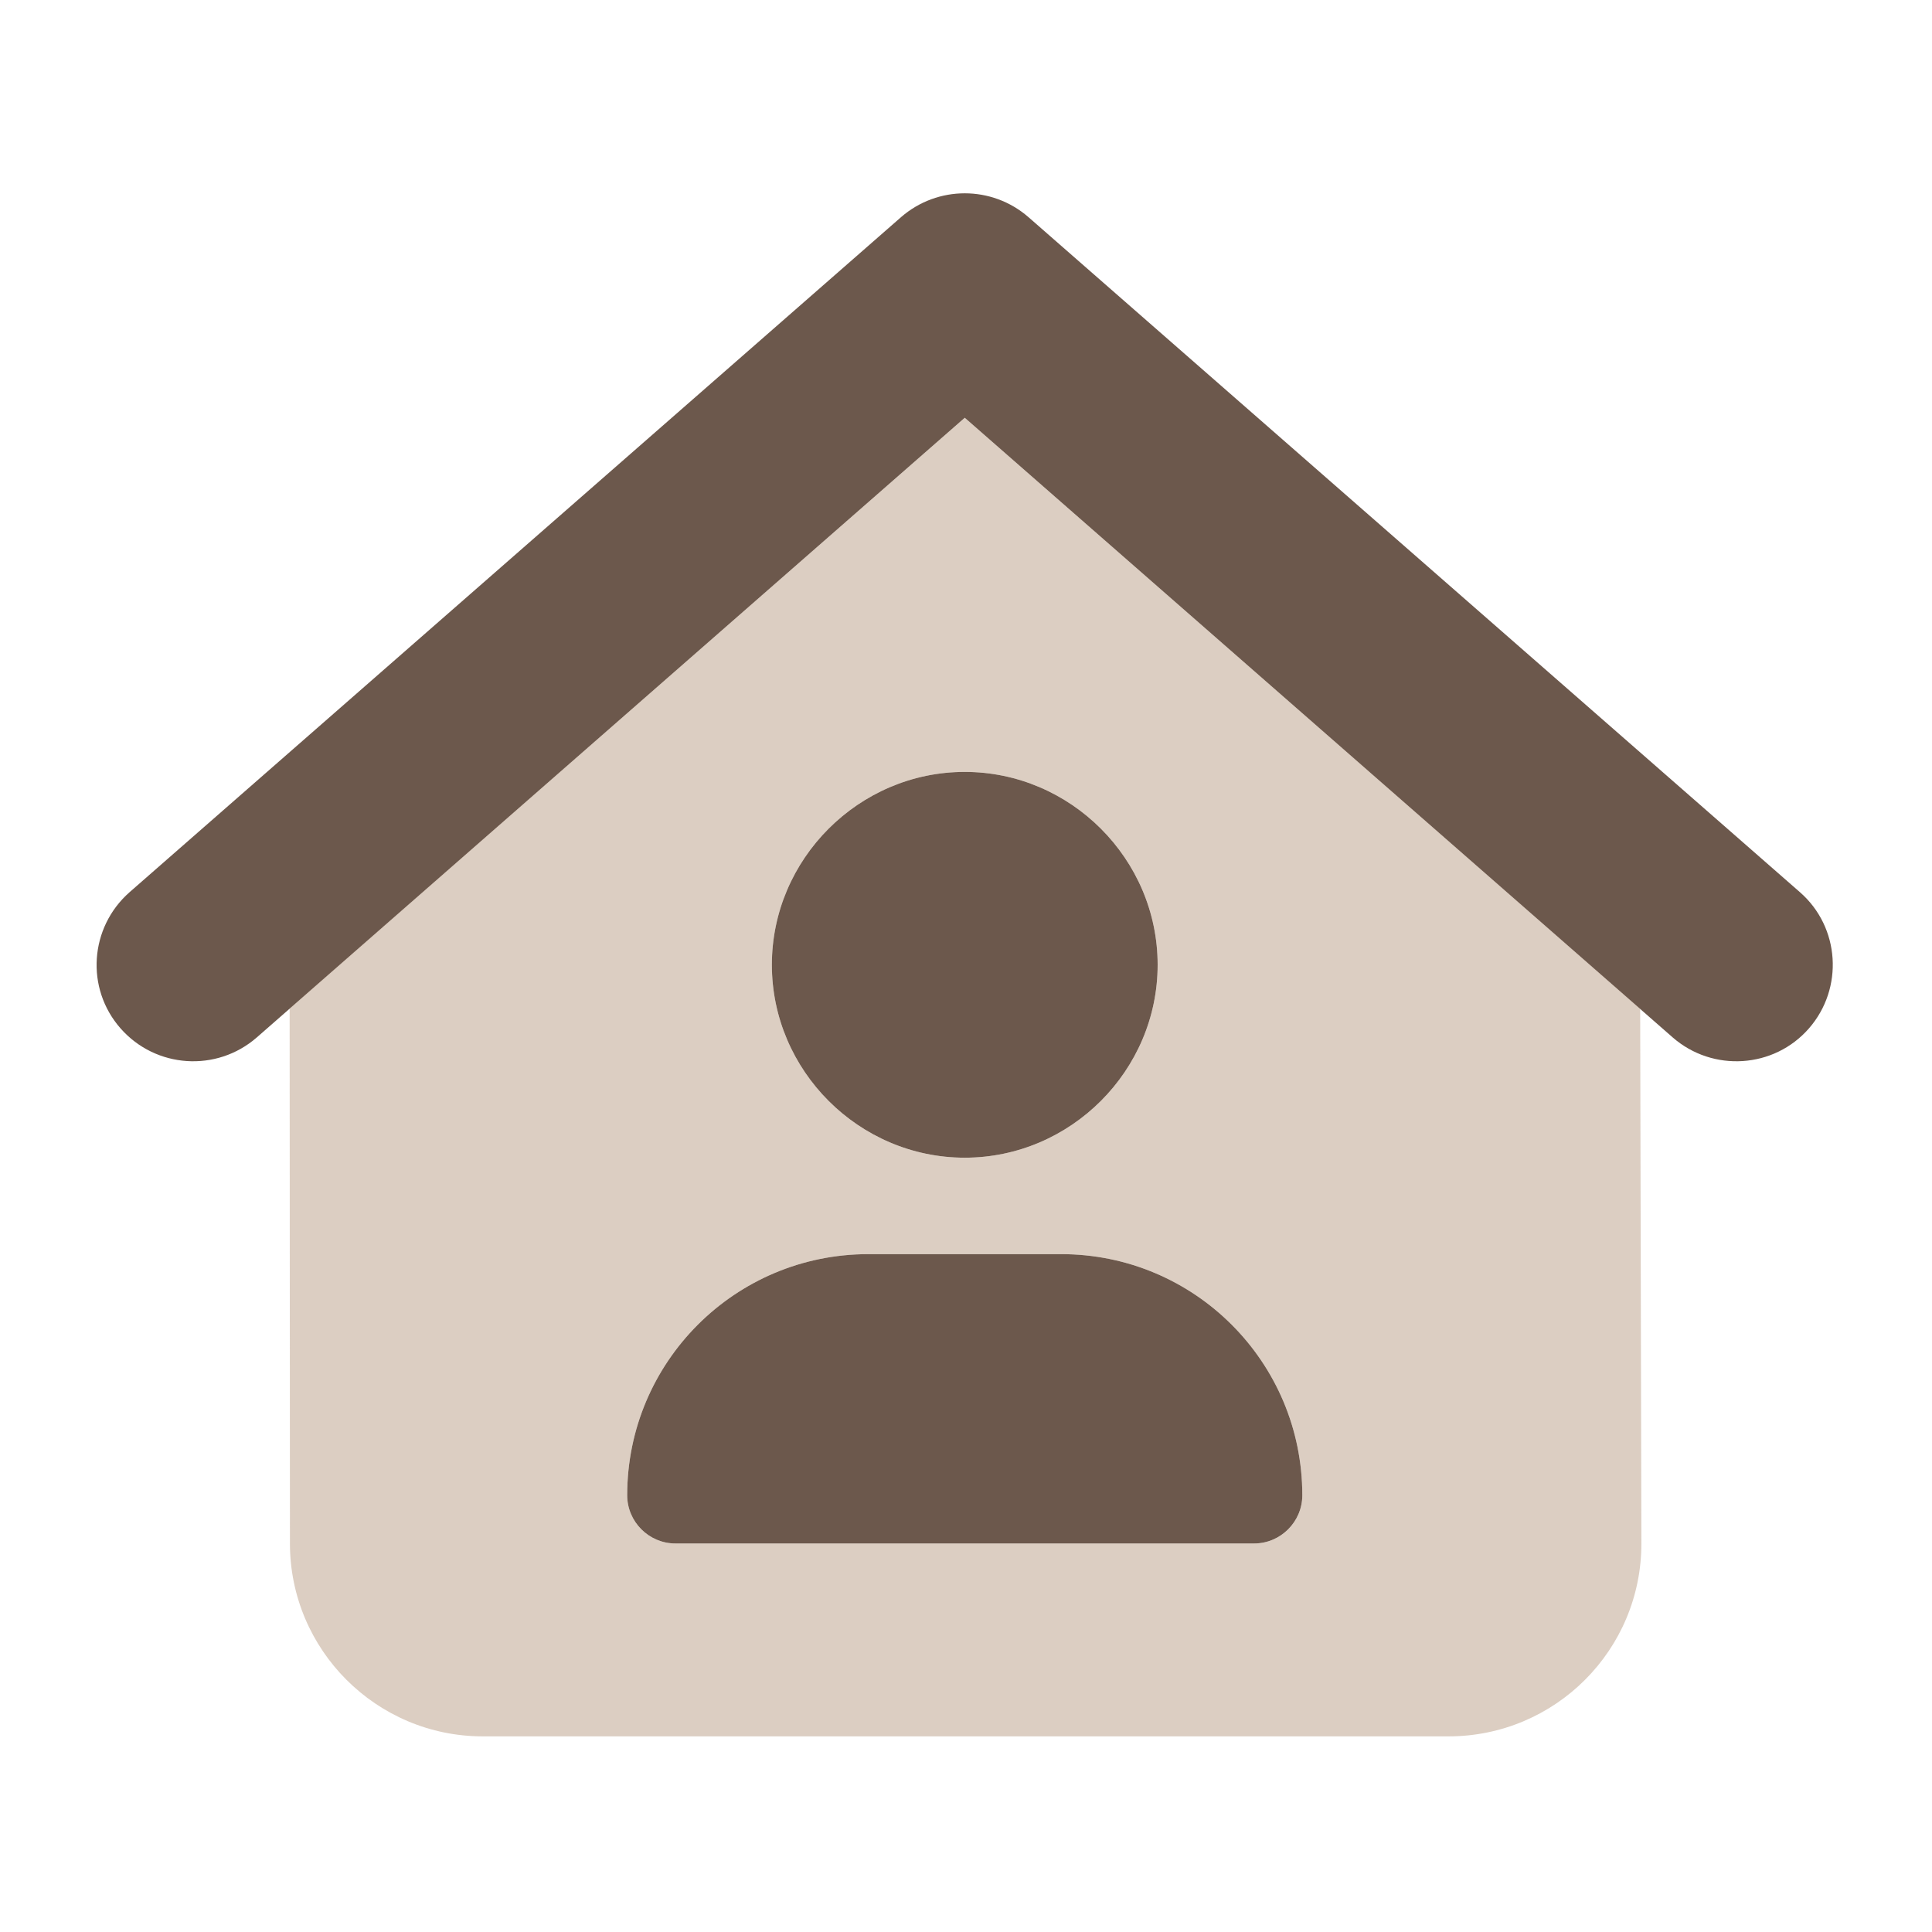
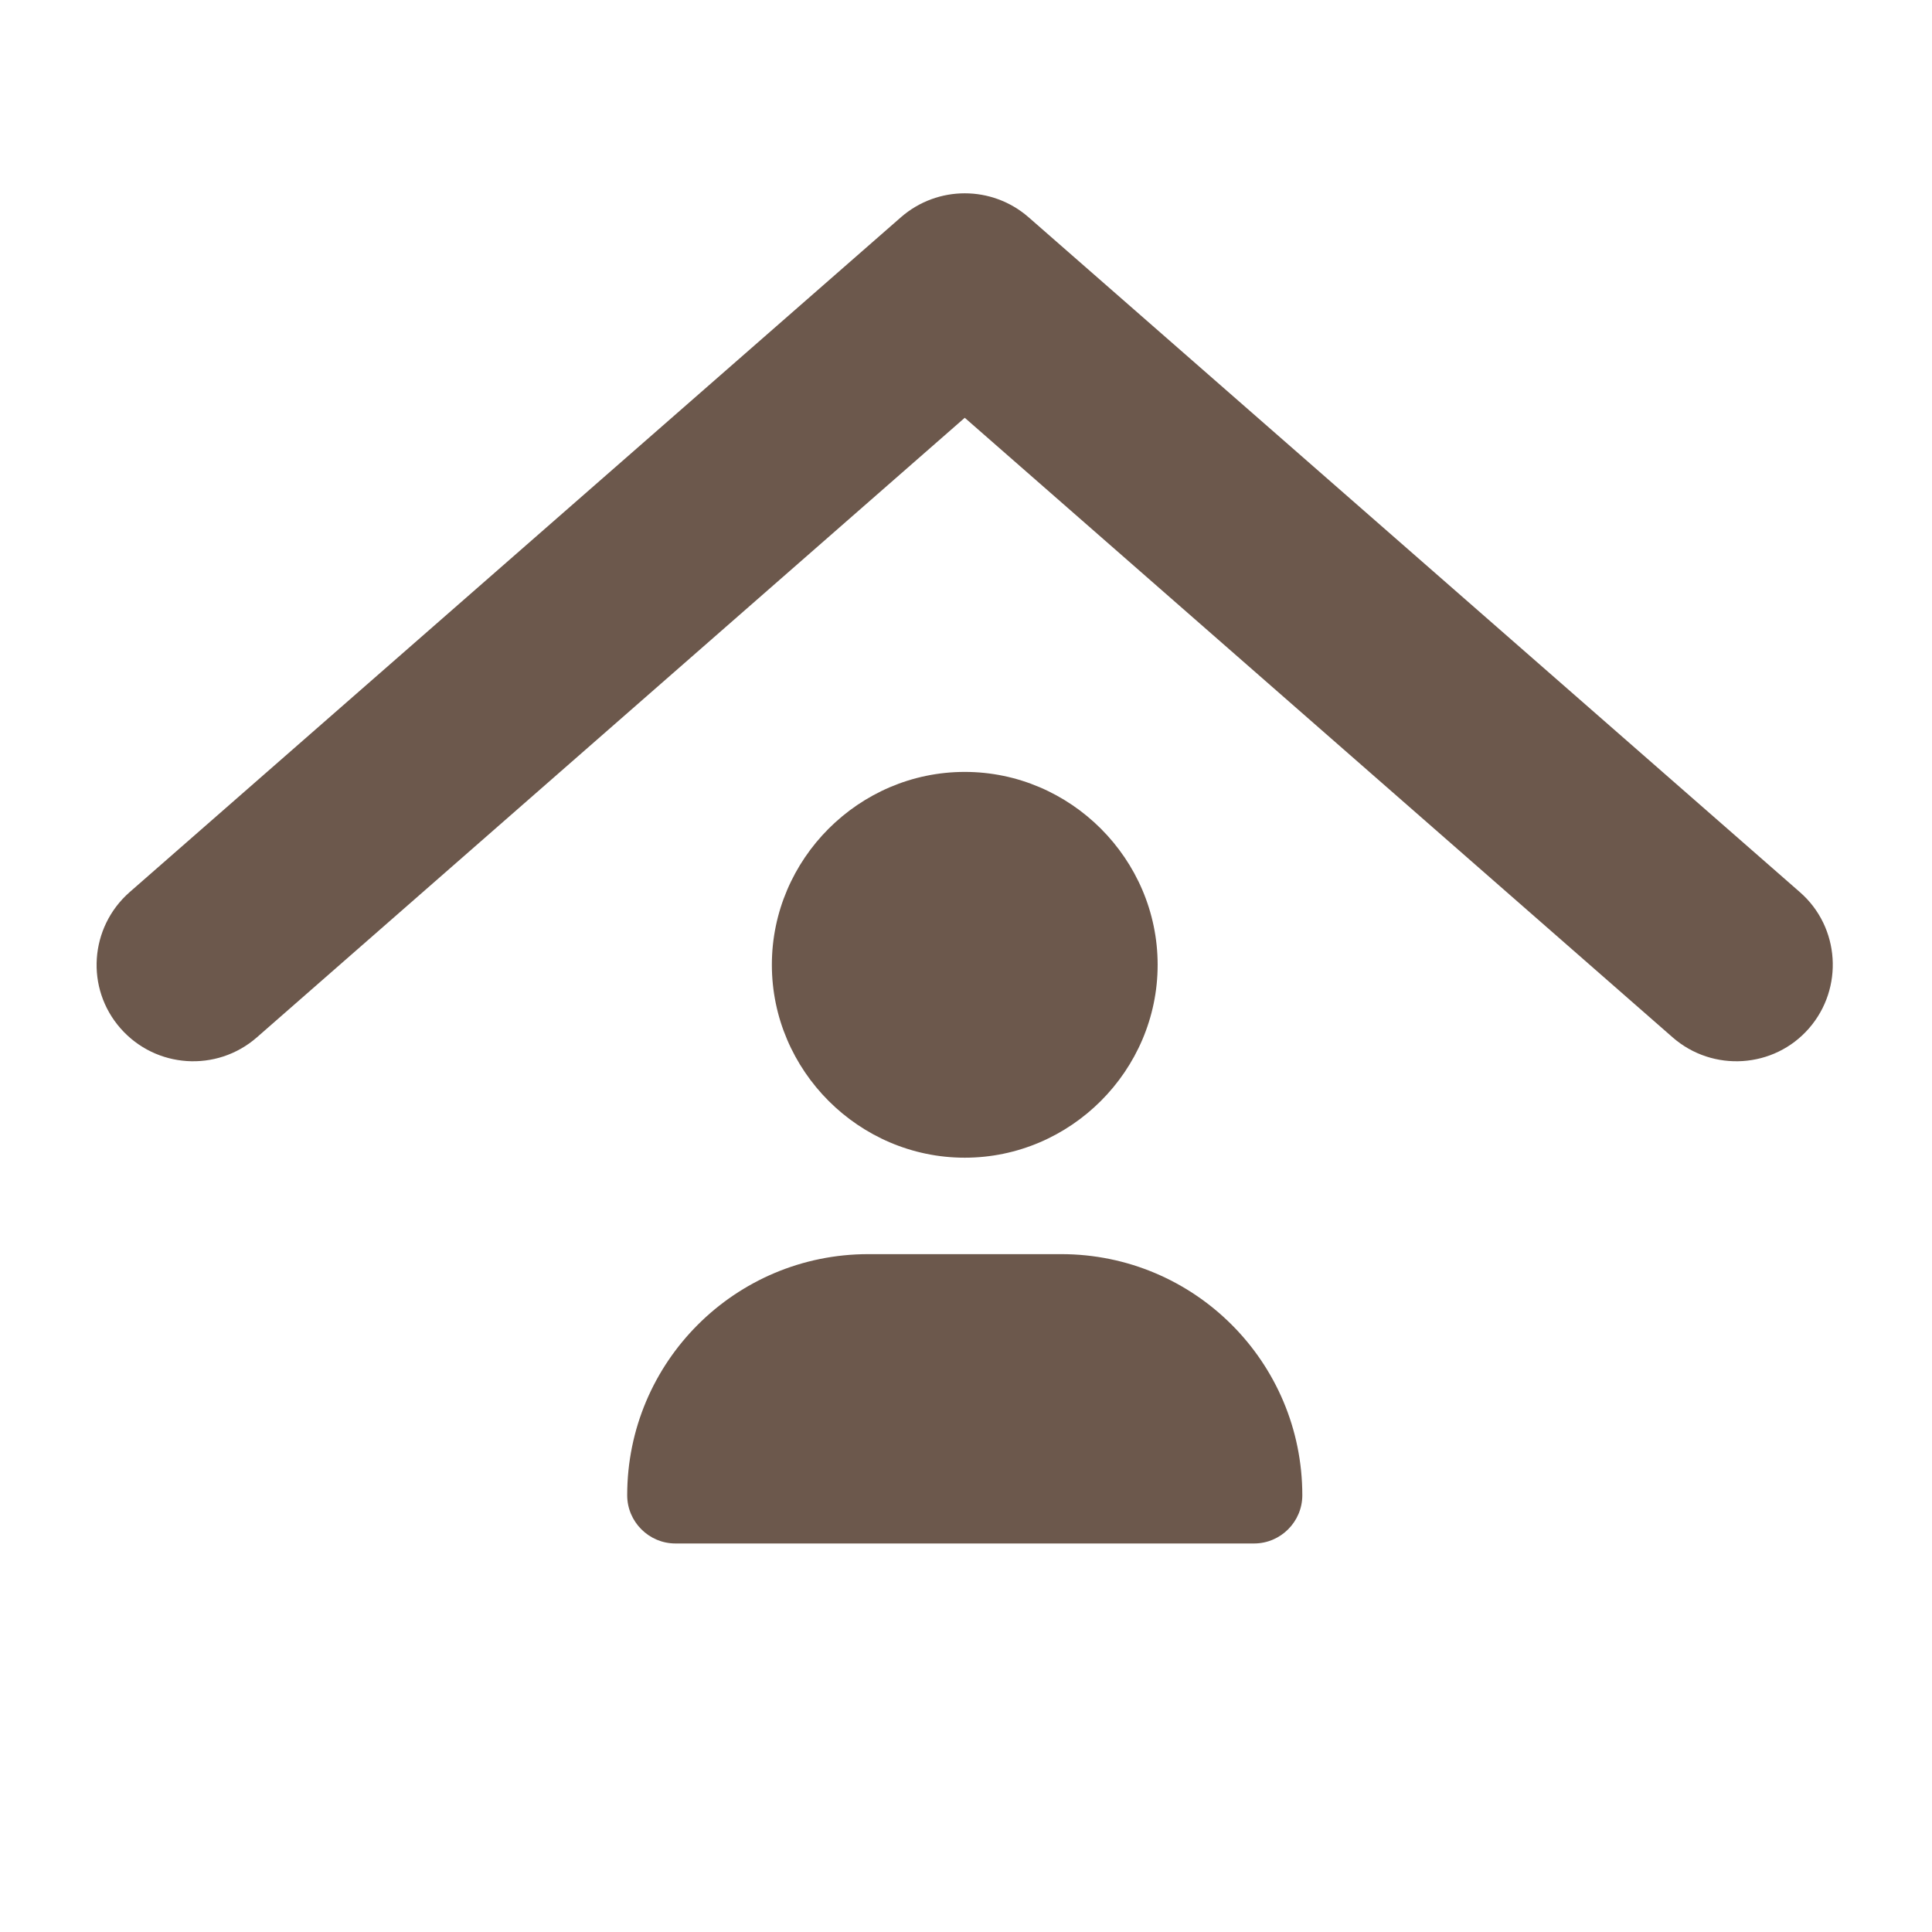
<svg xmlns="http://www.w3.org/2000/svg" xmlns:ns1="http://www.serif.com/" width="100%" height="100%" viewBox="0 0 200 200" version="1.1" xml:space="preserve" style="fill-rule:evenodd;clip-rule:evenodd;stroke-linejoin:round;stroke-miterlimit:2;">
  <g transform="matrix(0.312,0,0,0.312,10.015,20.004)">
    <g id="Qualified-Leads" ns1:id="Qualified Leads">
      <path d="M266.9,7.9C279,-2.6 297,-2.6 309.1,7.9L565.1,231.9C578.4,243.5 579.7,263.8 568.1,277.1C556.5,290.4 536.2,291.7 522.9,280.1L288,74.5L53.1,280.1C39.8,291.7 19.6,290.4 7.9,277.1C-3.8,263.8 -2.4,243.6 10.9,231.9L266.9,7.9ZM224,256C224,220.891 252.891,192 288,192C323.109,192 352,220.891 352,256C352,291.109 323.109,320 288,320C252.891,320 224,291.109 224,256ZM256,352L320,352C364.2,352 400,387.8 400,432C400,440.8 392.8,448 384,448L192,448C183.2,448 176,440.8 176,432C176,387.8 211.8,352 256,352Z" style="fill:rgb(108,88,76);fill-rule:nonzero;" />
-       <path d="M64,270.5L64.1,448C64.1,483.3 92.8,512 128.1,512L448.5,512C483.9,512 512.6,483.3 512.5,447.9L512.1,270.6L288,74.5L64,270.5ZM288,192C323.109,192 352,220.891 352,256C352,291.109 323.109,320 288,320C252.891,320 224,291.109 224,256C224,220.891 252.891,192 288,192ZM176,432C176,387.8 211.8,352 256,352L320,352C364.2,352 400,387.8 400,432C400,440.8 392.8,448 384,448L192,448C183.2,448 176,440.8 176,432Z" style="fill:rgb(169,132,103);fill-opacity:0.4;fill-rule:nonzero;" />
    </g>
  </g>
</svg>